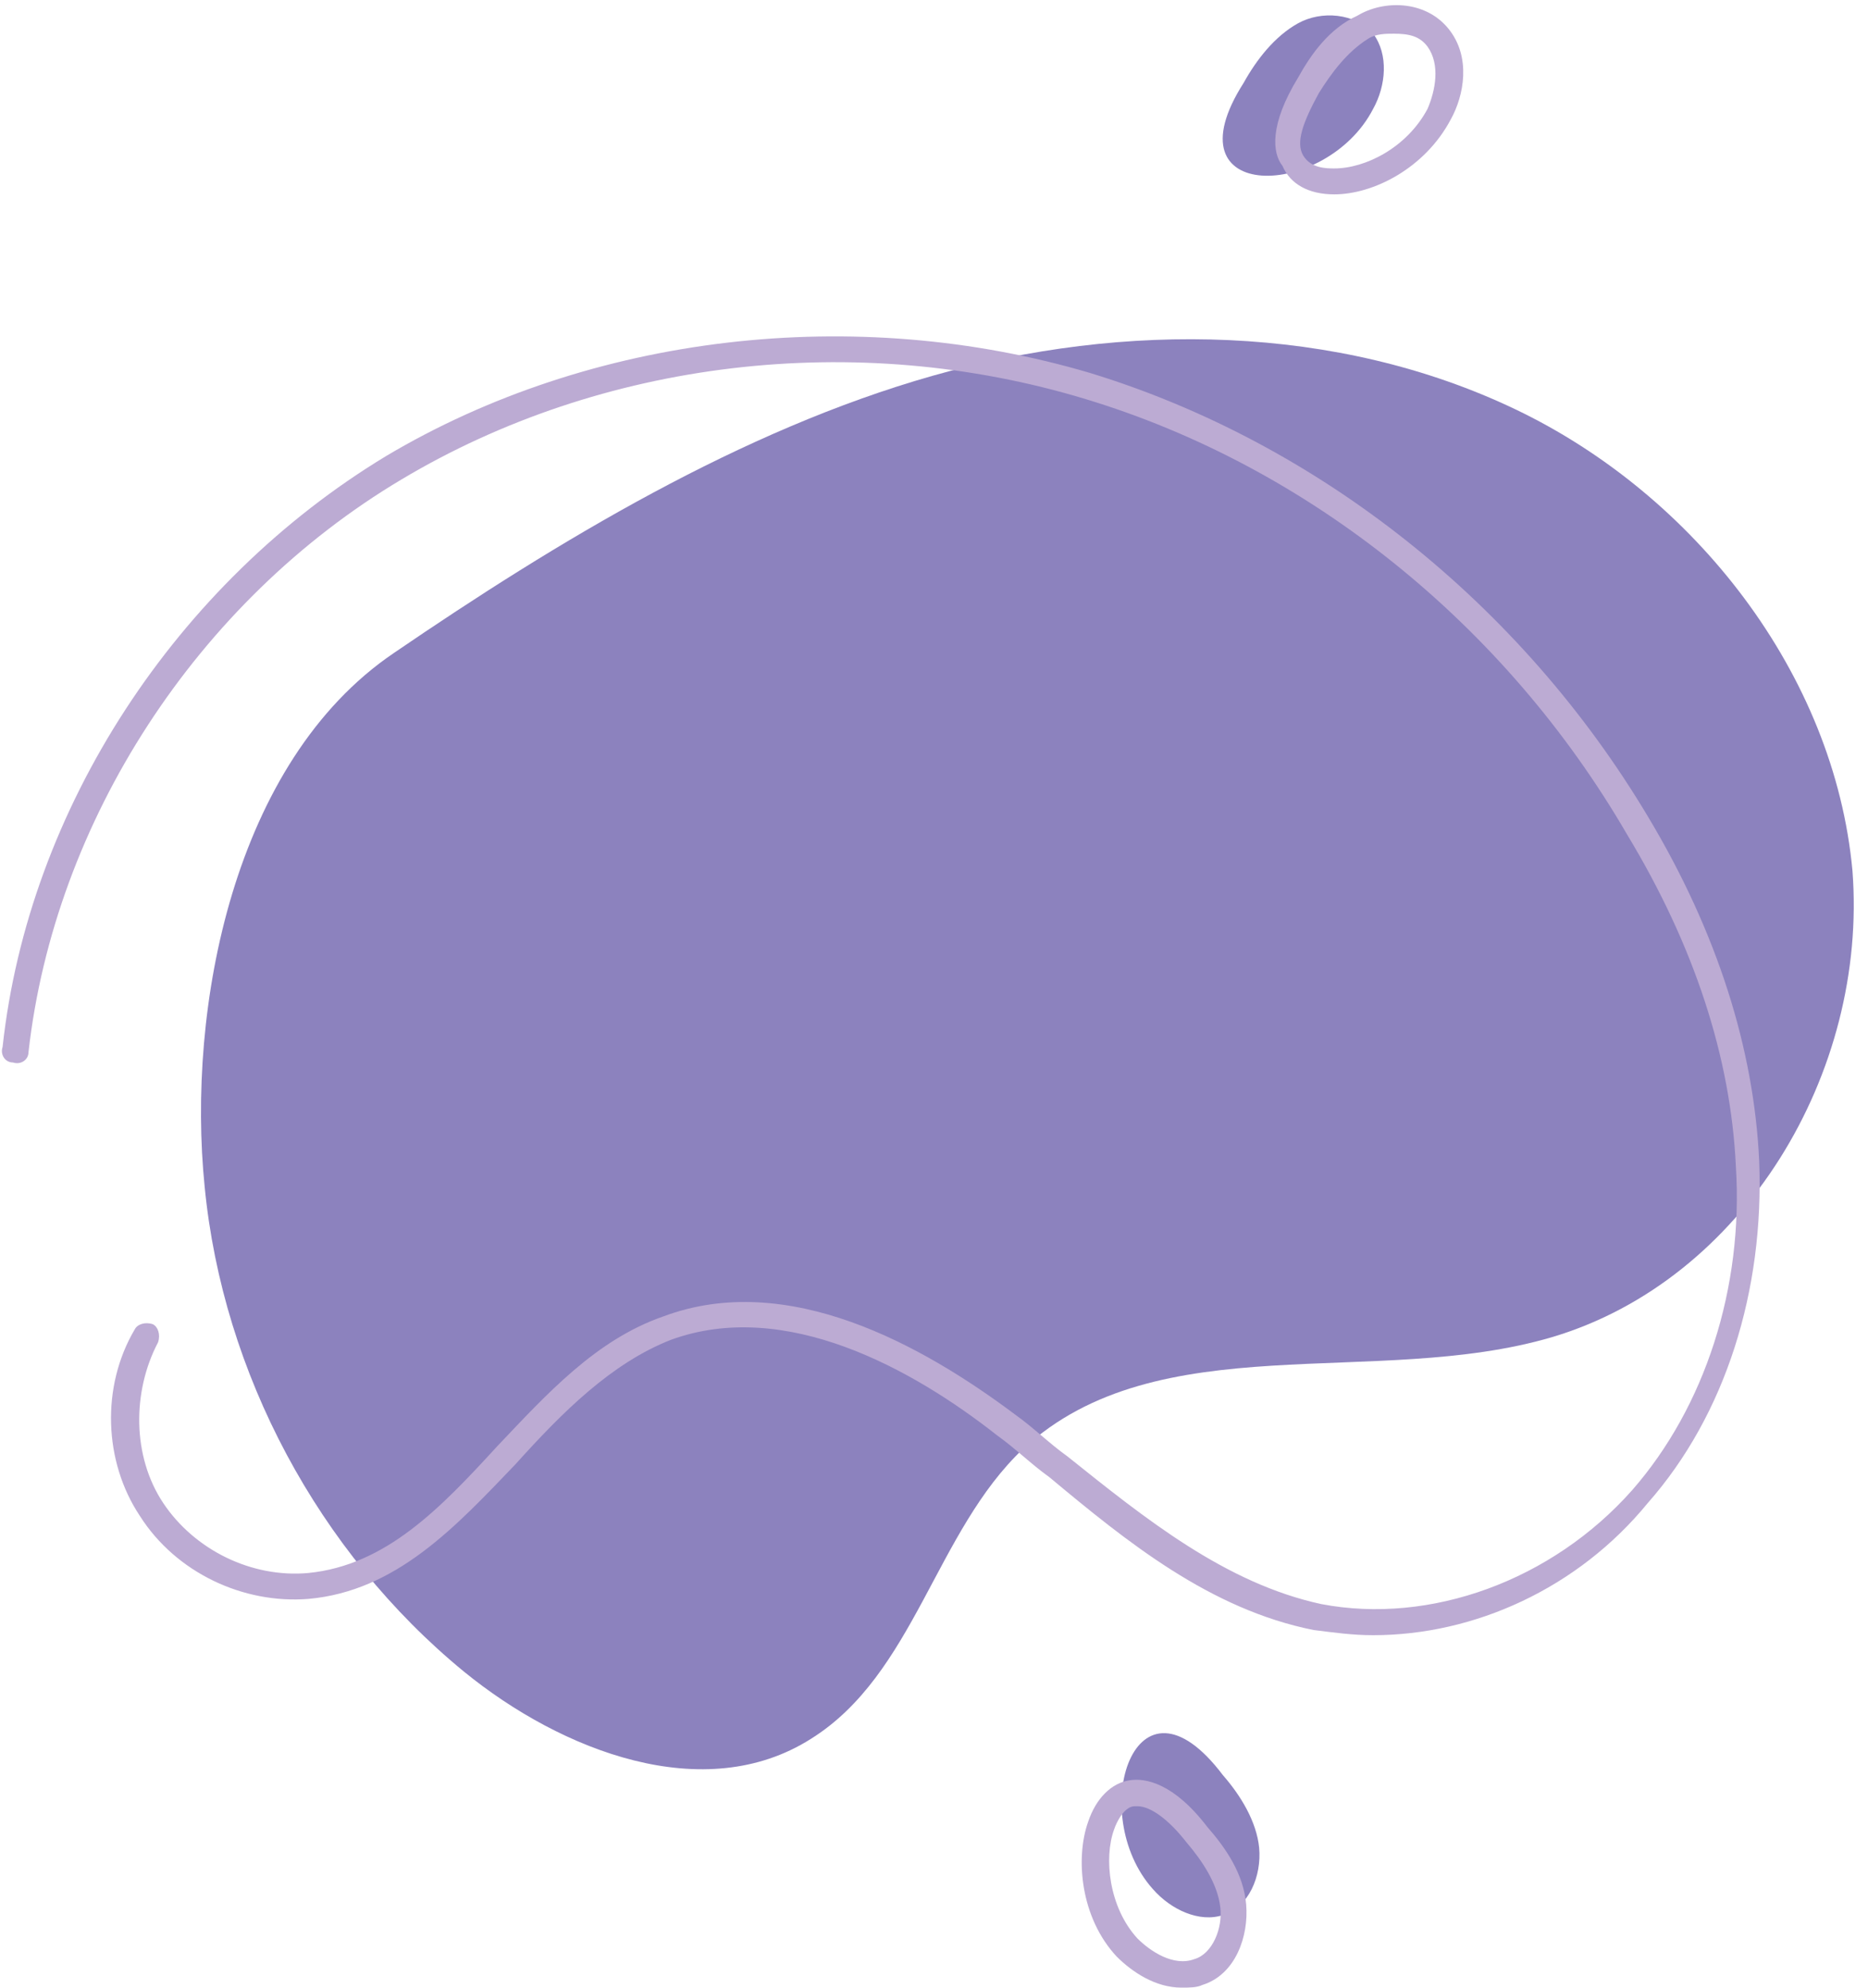
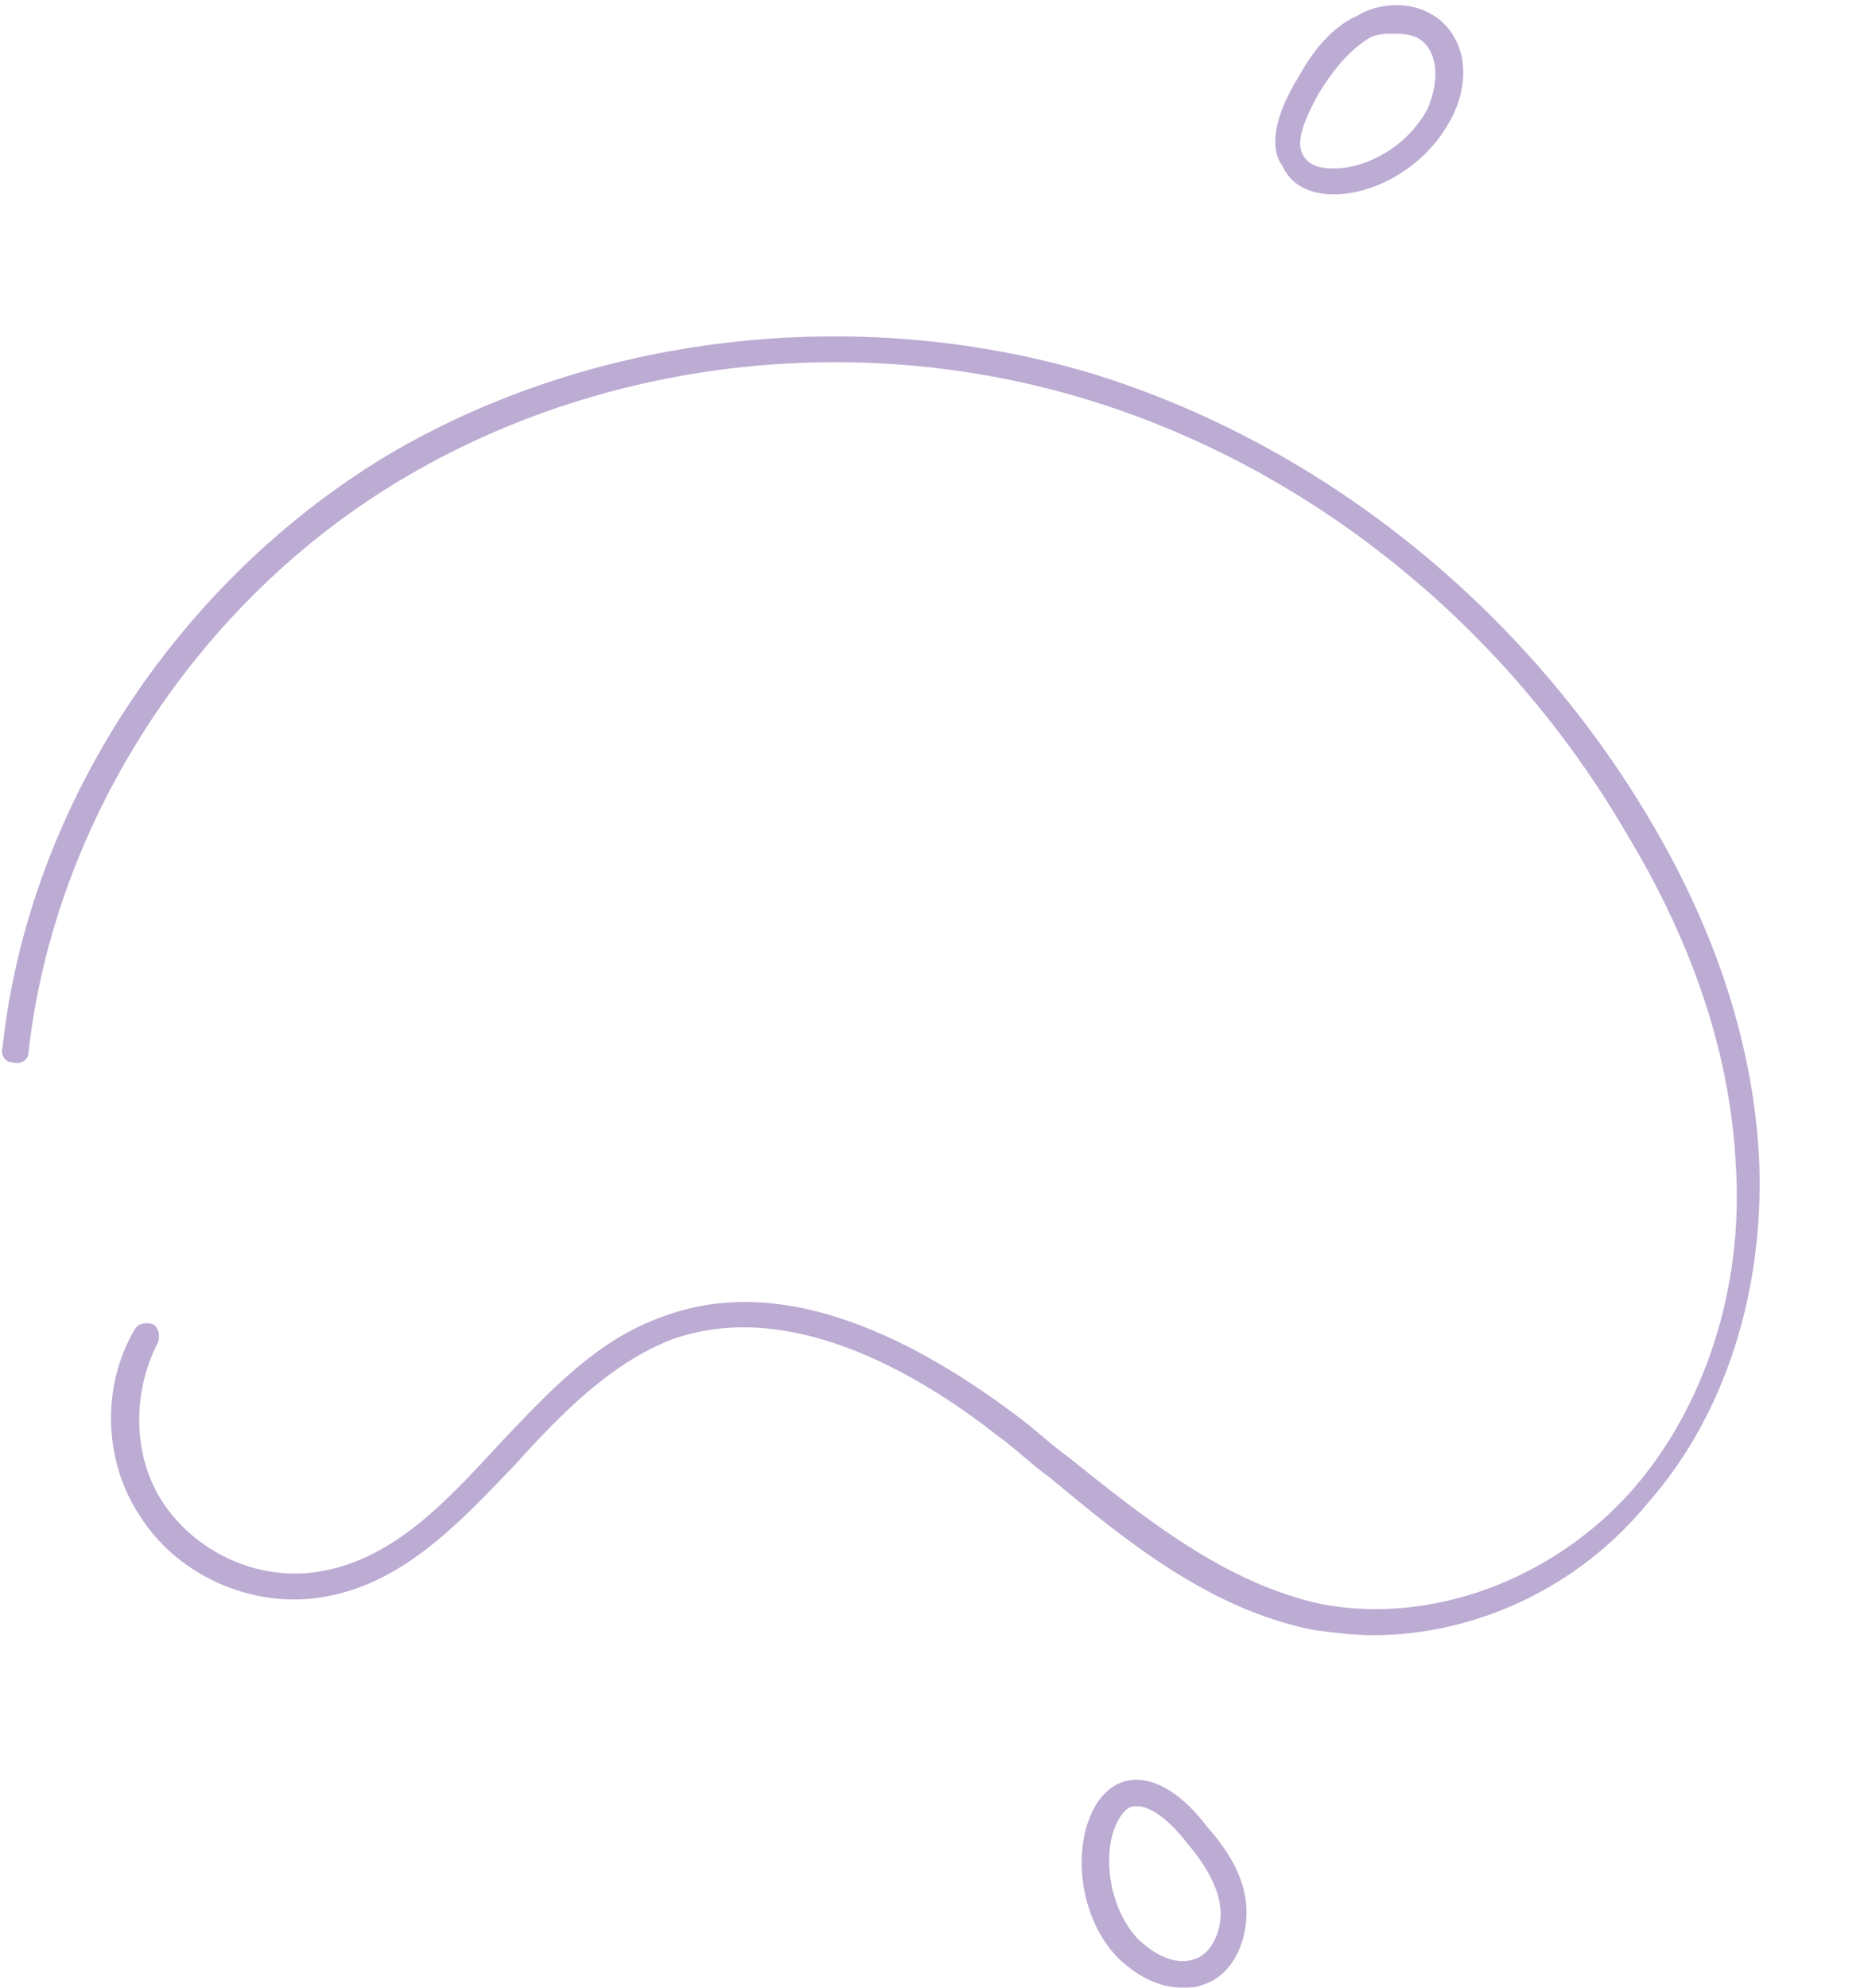
<svg xmlns="http://www.w3.org/2000/svg" fill="#000000" height="76.7" preserveAspectRatio="xMidYMid meet" version="1" viewBox="11.1 9.6 72.1 76.7" width="72.1" zoomAndPan="magnify">
  <g id="change1_1">
-     <path d="M26.3,34.8c6.3-4.3,13.4-8.6,20.8-10.7c7.4-2.1,15.6-2,22.5,1.3c6.9,3.3,12.3,10.2,13,17.8 C83.2,51,78.4,59,71,61.2c-6.8,2-15.2-0.5-20.4,4.3c-3.4,3.2-4.2,8.7-8.2,11.2c-4.1,2.6-9.6,0.5-13.4-2.6c-5.6-4.6-9.3-11.5-10-18.7 C18.3,48.5,20.1,39,26.3,34.8z M55.6,82.5c0.7,0.8,1.8,1.3,2.7,1c1-0.3,1.5-1.5,1.4-2.6c-0.1-1-0.7-2-1.4-2.8 C54.9,73.6,53,79.6,55.6,82.5z M64.1,13.8c0.5-0.9,0.6-2.1,0-2.9c-0.7-0.8-2-0.9-2.9-0.4c-0.9,0.5-1.6,1.4-2.1,2.3 C56.1,17.5,62.3,17.3,64.1,13.8z" fill="#8c82be" />
-   </g>
+     </g>
  <g id="change2_1">
    <path d="M64.1,72.7c-0.8,0-1.5-0.1-2.3-0.2c-4-0.8-7.2-3.4-10.2-5.9c-0.7-0.5-1.3-1.1-2-1.6 c-3.3-2.6-8.2-5.3-12.6-3.7c-2.3,0.9-4.2,2.8-6,4.8c-2.3,2.4-4.6,4.9-8,5.2c-2.5,0.2-5.1-1-6.5-3.2c-1.4-2.1-1.5-5-0.2-7.2 c0.1-0.2,0.4-0.3,0.7-0.2c0.2,0.1,0.3,0.4,0.2,0.7c-1,1.9-1,4.4,0.2,6.2c1.2,1.8,3.4,2.9,5.6,2.7c3-0.3,5.1-2.5,7.3-4.9 c1.9-2,3.8-4.1,6.4-5c4.8-1.8,10,1.1,13.6,3.8c0.7,0.5,1.3,1.1,2,1.6c3,2.4,6.1,4.9,9.8,5.7c4.2,0.8,8.9-0.9,12-4.4 c2.8-3.2,4.3-7.8,4-12.5c-0.2-4.2-1.6-8.5-4.2-12.8C69.2,33.7,61.6,27.6,53,25c-8.9-2.7-18.7-1.5-26.4,3.1 c-7.9,4.7-13.4,13.2-14.4,22.1c0,0.3-0.3,0.5-0.6,0.4c-0.3,0-0.5-0.3-0.4-0.6c1-9.2,6.7-17.9,14.8-22.8c7.9-4.7,18.1-5.9,27.2-3.2 c8.8,2.7,16.6,8.9,21.5,17.1c2.7,4.5,4.1,9,4.3,13.3c0.2,5-1.3,9.8-4.3,13.2C72,70.9,68,72.7,64.1,72.7z M57.5,86.2 c1.3-0.4,1.8-1.9,1.7-3.1c-0.1-1.2-0.8-2.2-1.5-3c-1.3-1.7-2.4-1.9-3-1.8c-0.7,0.1-1.3,0.7-1.6,1.6c-0.5,1.4-0.3,3.7,1.1,5.2l0,0 c0.6,0.6,1.5,1.2,2.5,1.2C57,86.3,57.3,86.3,57.5,86.2z M56.9,80.7c0.6,0.7,1.2,1.6,1.3,2.5c0.1,0.8-0.3,1.8-1,2 c-0.8,0.3-1.7-0.3-2.2-0.8l0,0c-1.1-1.2-1.3-3.1-0.9-4.2c0.1-0.3,0.4-0.9,0.8-0.9c0,0,0.1,0,0.1,0C55.5,79.3,56.2,79.8,56.9,80.7z M62.6,17.1c1.5,0,3.5-1,4.5-2.9l0,0c0.5-0.9,0.8-2.4-0.1-3.5c-0.9-1.1-2.5-1.1-3.5-0.5c-1.1,0.5-1.8,1.5-2.3,2.4 c-1.1,1.8-1,2.9-0.6,3.4C60.9,16.7,61.6,17.1,62.6,17.1C62.5,17.1,62.6,17.1,62.6,17.1z M66.2,11.4c0.5,0.7,0.3,1.7,0,2.4l0,0 c-0.8,1.5-2.4,2.3-3.6,2.3c-0.3,0-0.9,0-1.2-0.5c-0.3-0.5,0-1.3,0.6-2.4c0.5-0.8,1.1-1.6,1.9-2.1c0.3-0.2,0.7-0.2,1-0.2 C65.5,10.9,65.9,11,66.2,11.4z M66.6,14L66.6,14L66.6,14z" fill="#bcabd3" />
  </g>
</svg>